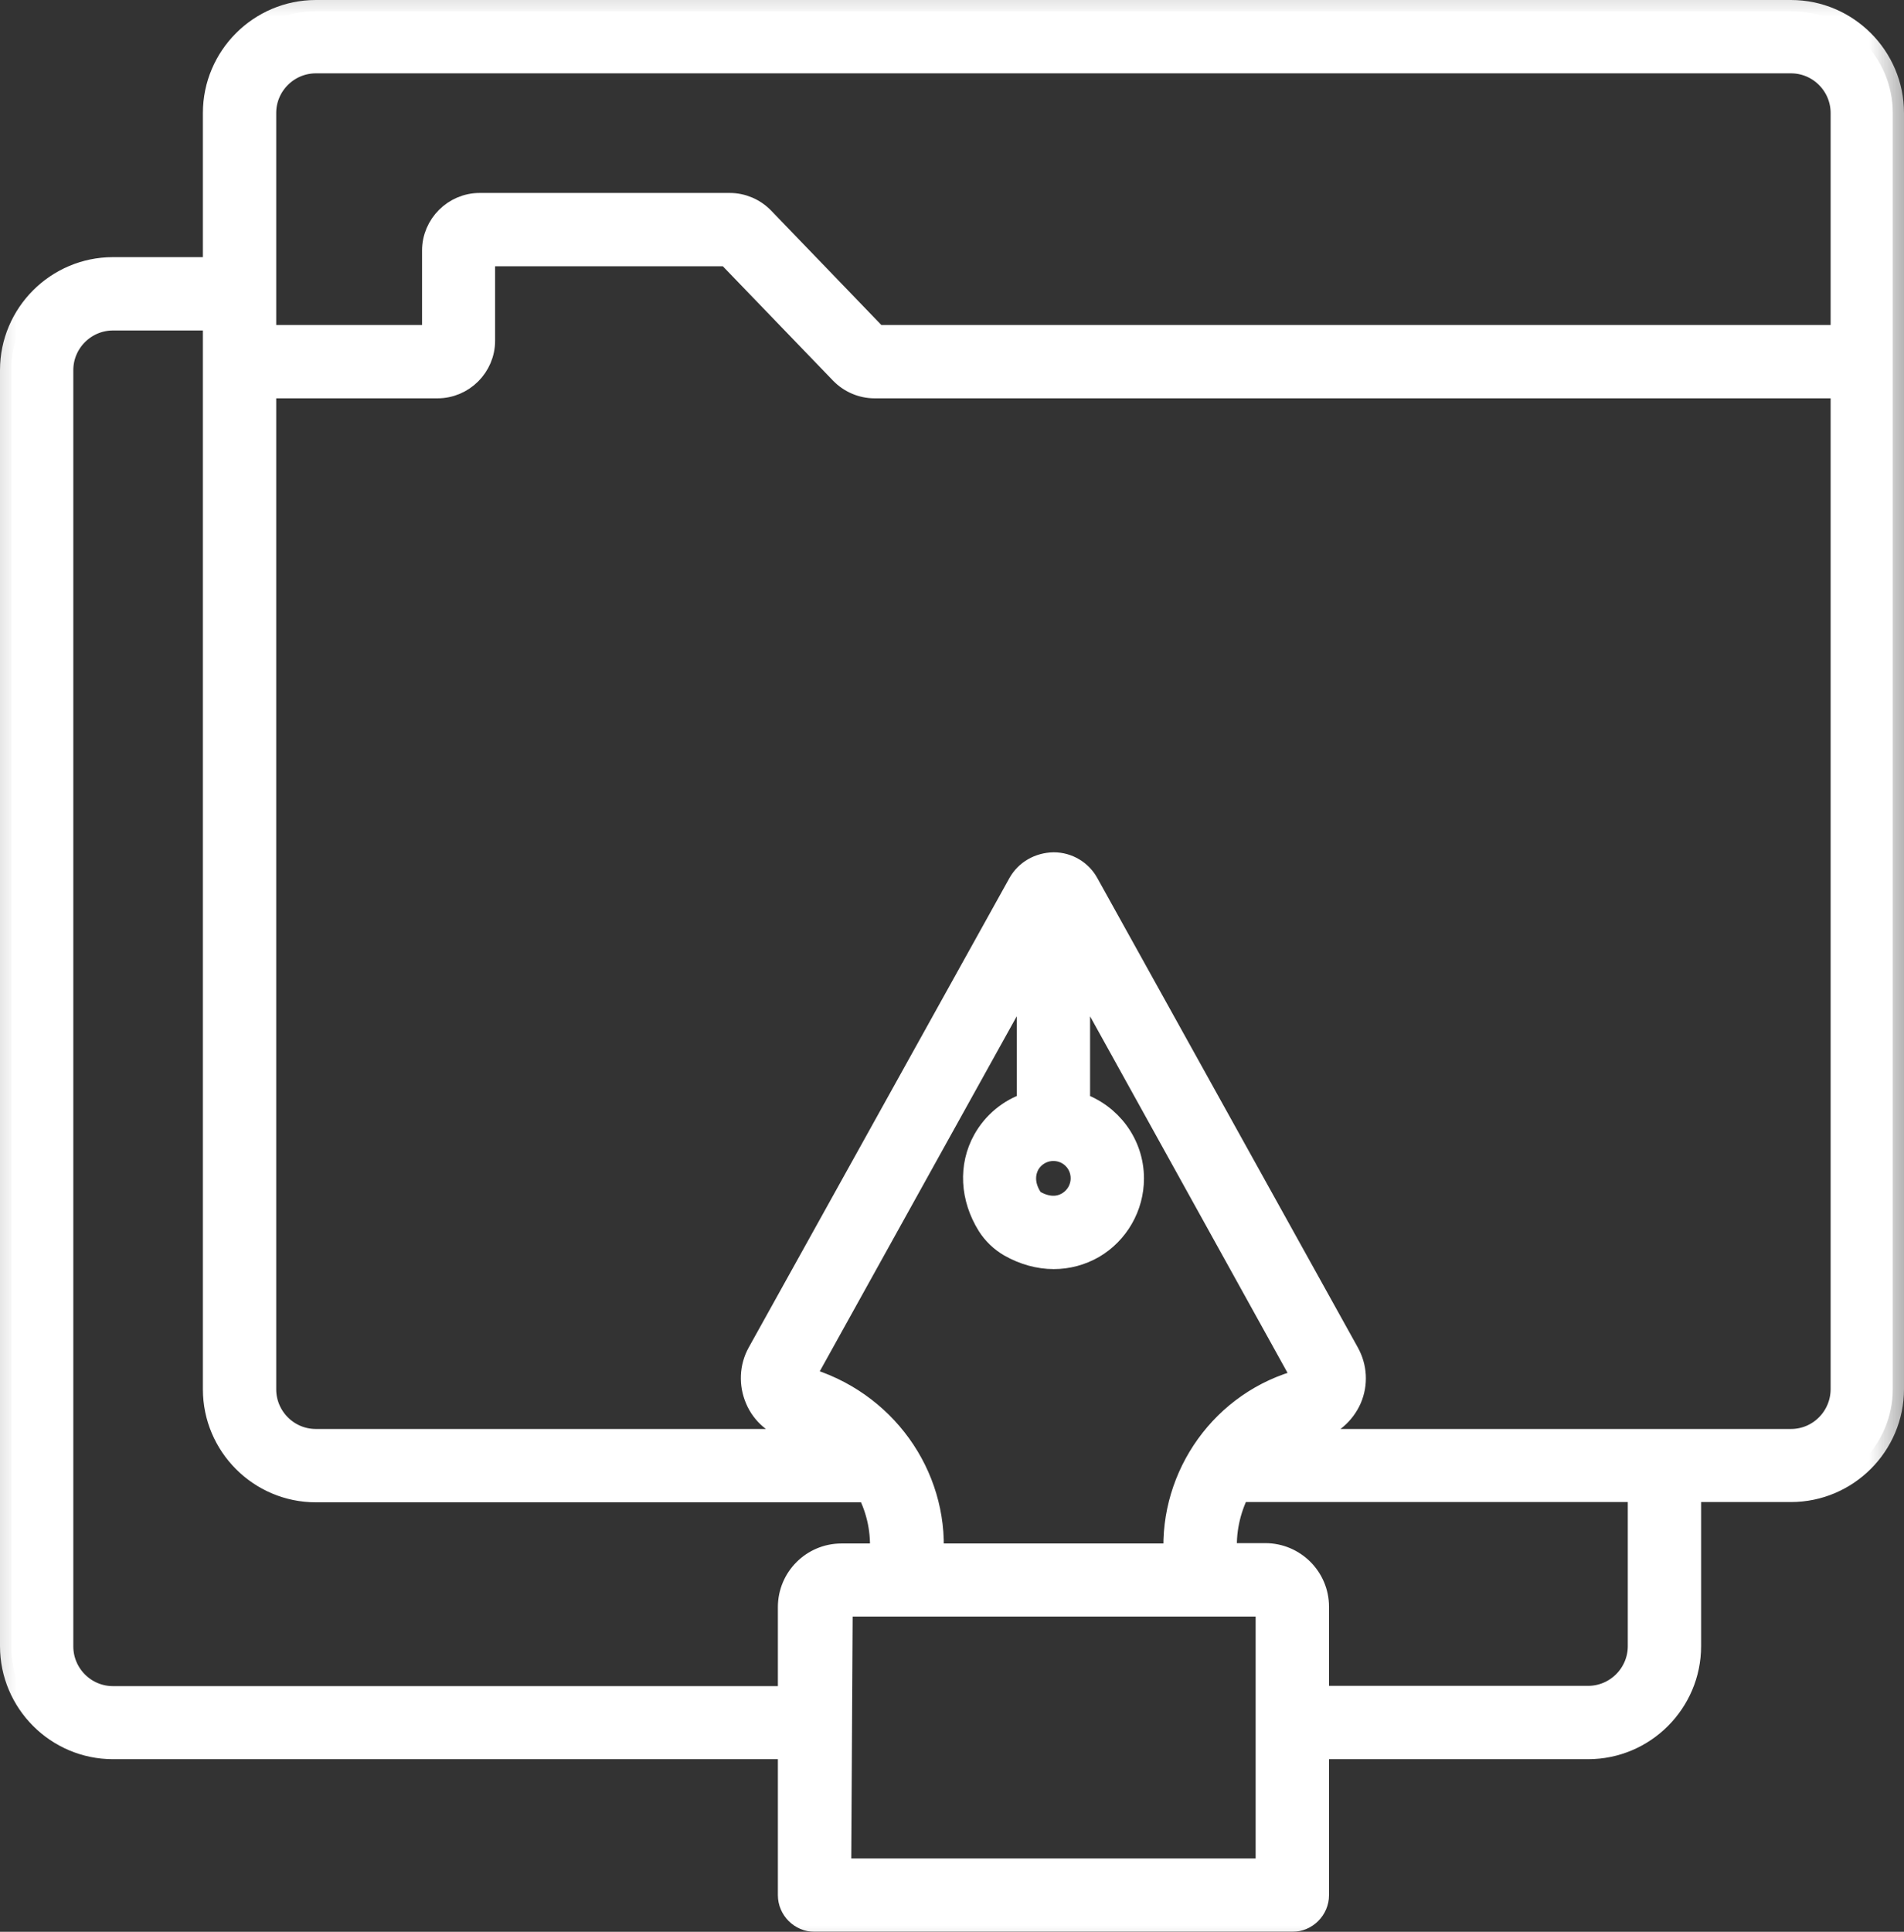
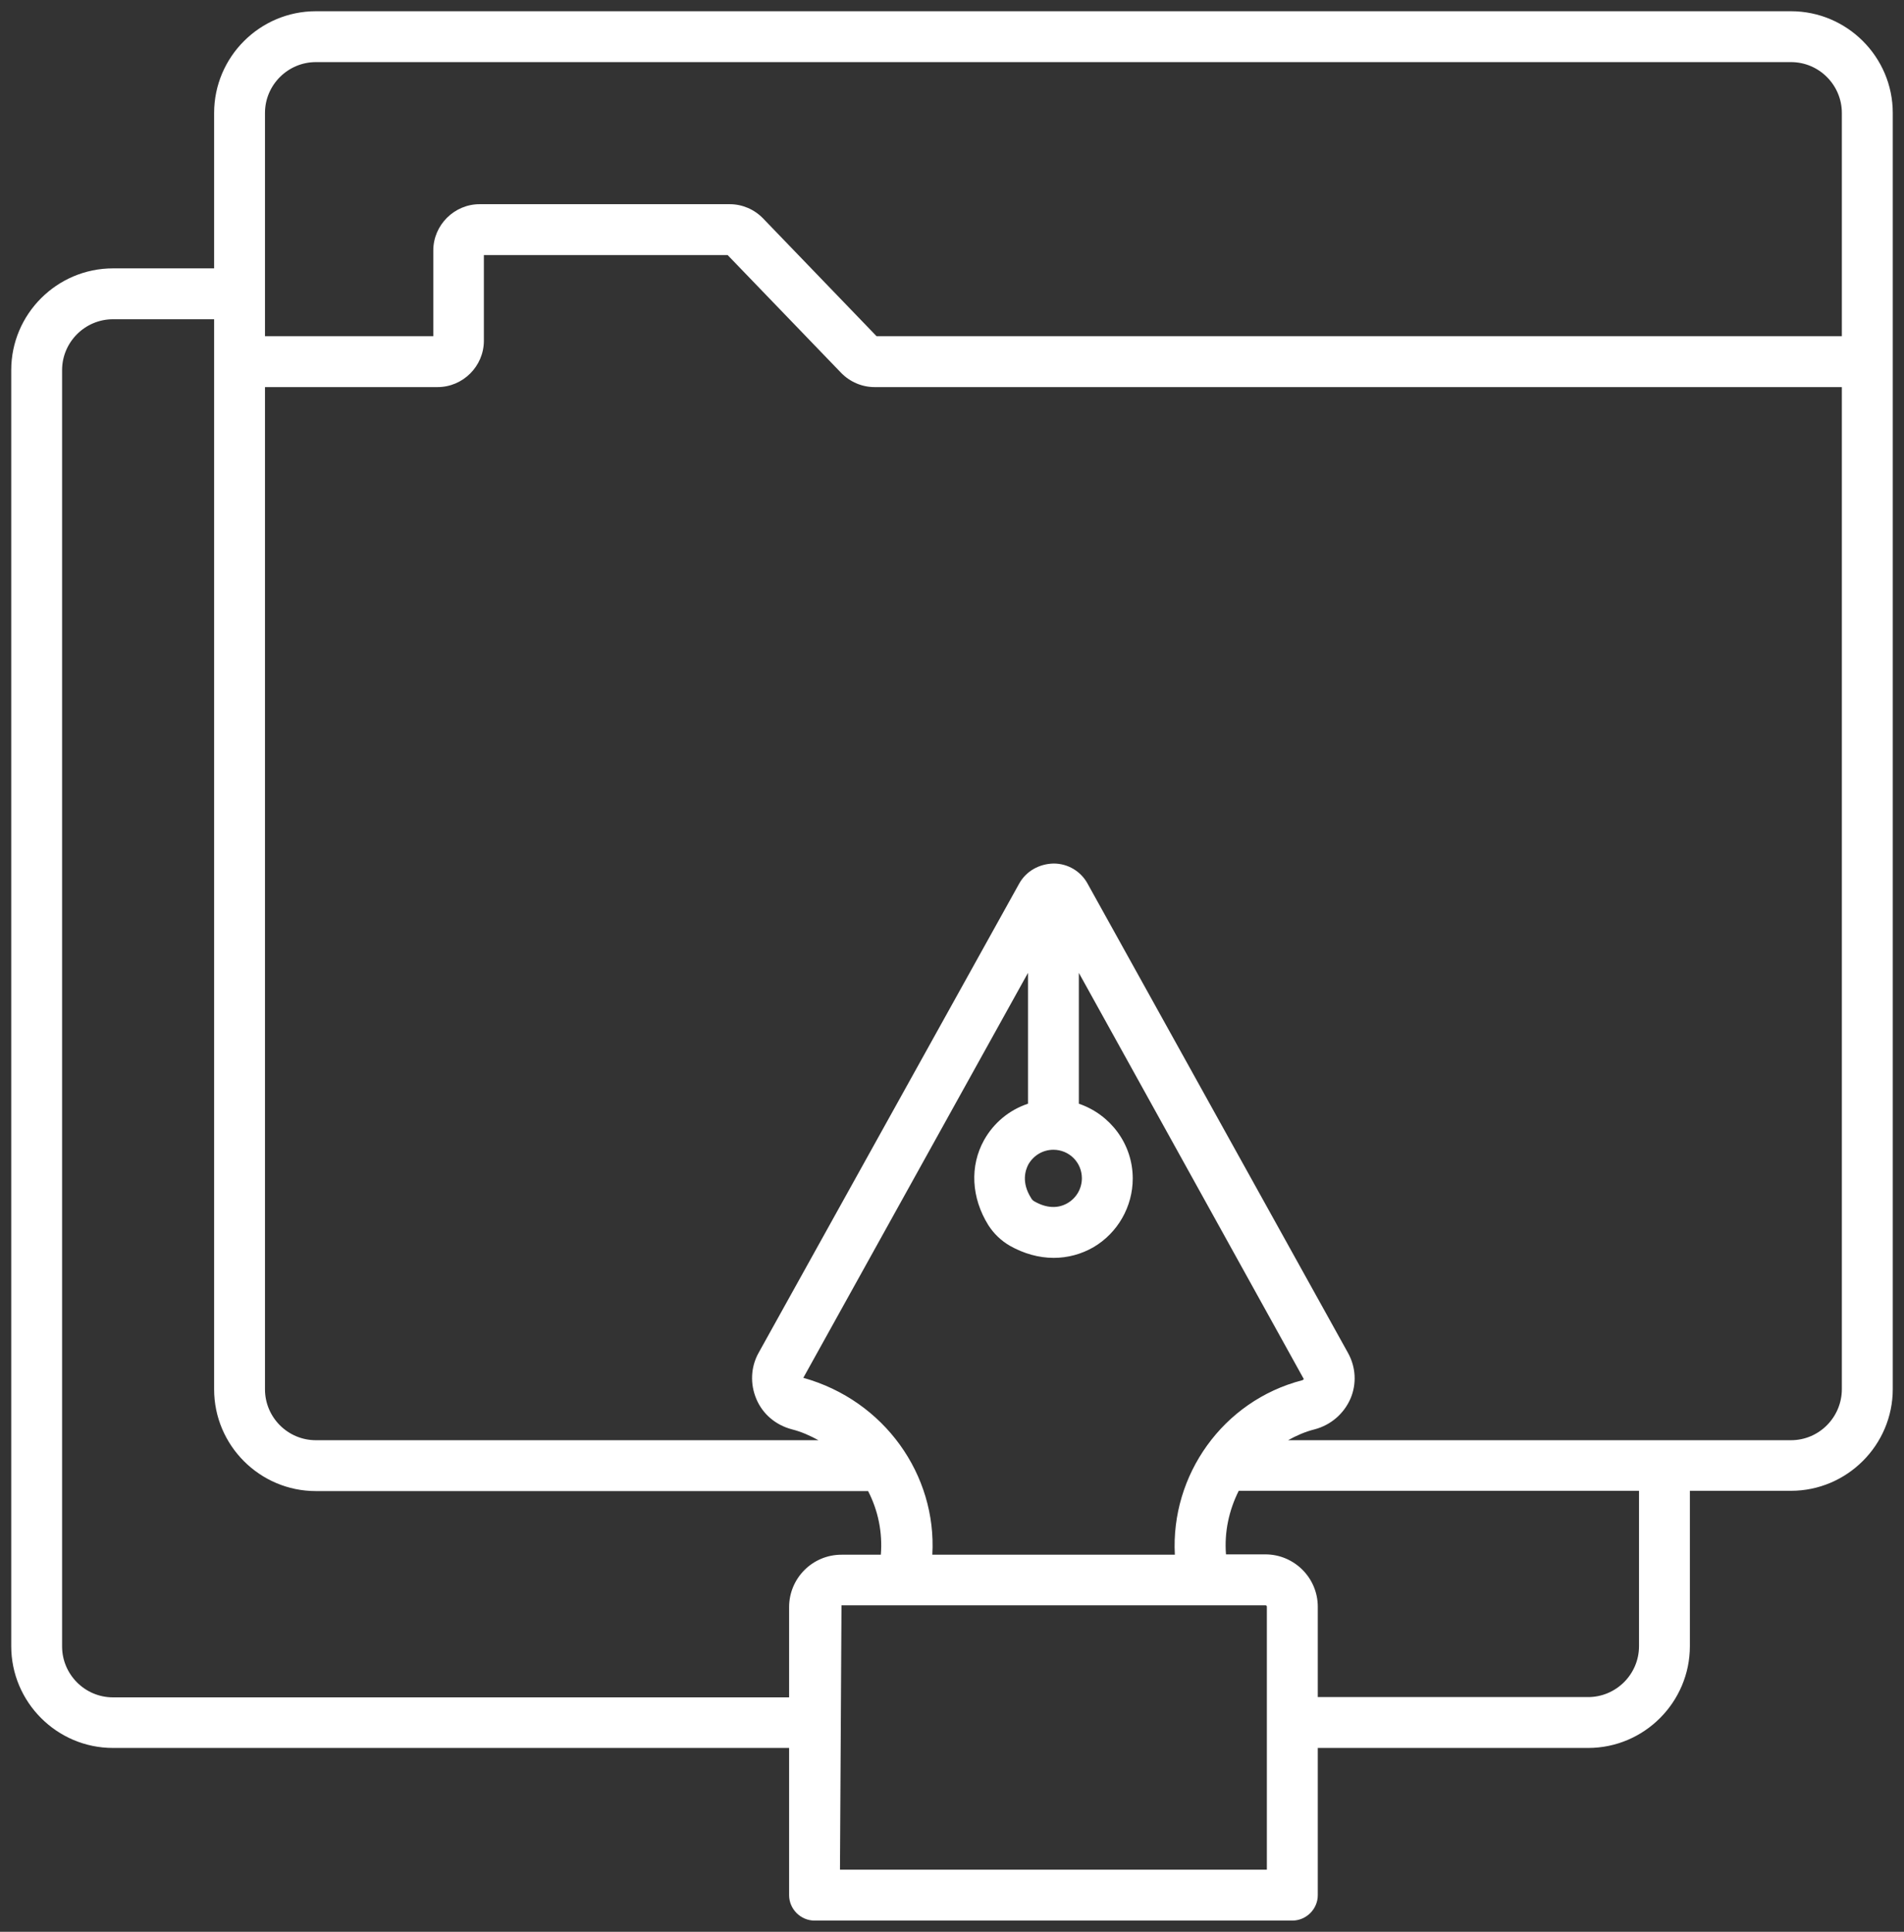
<svg xmlns="http://www.w3.org/2000/svg" viewBox="0 0 33.915 34.4" fill="none">
  <rect x="0" y="0" width="33.915" height="34.4" fill="#333333" stroke="none" />
  <mask id="path-1-outside-1_51_4125" maskUnits="userSpaceOnUse" x="-3.208" y="-3.208" width="140.352" height="144.363" fill="black">
-     <rect fill="white" x="-0.8" y="-0.8" width="35" height="36" />
    <path d="M31.902 0.2H5.626C4.628 0.2 3.814 1.014 3.814 2.012V4.779H2.012C1.014 4.779 0.2 5.593 0.2 6.591V29.313C0.2 30.311 1.014 31.126 2.012 31.126H14.056V33.747C14.056 33.995 14.261 34.2 14.509 34.2H23.019C23.268 34.2 23.473 33.995 23.473 33.747V31.126H28.289C29.287 31.126 30.101 30.311 30.101 29.313V26.547H31.902C32.9 26.547 33.715 25.732 33.715 24.735V2.012C33.715 1.014 32.9 0.2 31.902 0.2ZM4.72 2.012C4.72 1.511 5.13 1.106 5.626 1.106H31.902C32.404 1.106 32.808 1.516 32.808 2.012V5.987H15.614L13.592 3.889C13.435 3.727 13.22 3.636 12.999 3.636H8.544C8.091 3.636 7.718 4.008 7.718 4.461V5.987H4.72V2.012ZM2.012 30.225C1.511 30.225 1.106 29.815 1.106 29.319V6.591C1.106 6.09 1.516 5.685 2.012 5.685H3.814V24.74C3.814 25.738 4.628 26.552 5.626 26.552H15.463C15.641 26.897 15.722 27.286 15.69 27.685H14.989C14.471 27.685 14.056 28.105 14.056 28.618V30.225H2.012ZM18.316 20.738C18.408 20.576 18.575 20.474 18.764 20.474C19.045 20.474 19.271 20.7 19.271 20.981C19.271 21.164 19.174 21.331 19.018 21.423C18.845 21.525 18.64 21.515 18.43 21.396C18.402 21.382 18.379 21.359 18.365 21.331C18.192 21.056 18.263 20.841 18.316 20.738ZM18.311 19.654C17.979 19.764 17.7 19.995 17.529 20.301C17.27 20.765 17.302 21.331 17.605 21.817C17.702 21.968 17.831 22.092 17.987 22.183C18.236 22.324 18.505 22.399 18.769 22.399C19.018 22.399 19.26 22.334 19.476 22.21C19.908 21.957 20.177 21.488 20.177 20.986C20.177 20.366 19.773 19.843 19.217 19.654V17.324L23.224 24.557C23.219 24.562 23.214 24.573 23.197 24.578C21.779 24.945 20.851 26.272 20.927 27.685H16.607C16.688 26.266 15.755 24.939 14.309 24.535L18.311 17.324V19.654ZM22.566 33.294H14.962L14.989 28.586H22.539C22.556 28.586 22.566 28.596 22.566 28.612V33.294ZM29.195 29.313C29.195 29.815 28.785 30.22 28.289 30.22H23.473V28.612C23.473 28.095 23.052 27.679 22.539 27.679H21.838C21.806 27.28 21.892 26.892 22.065 26.547H29.195V29.313ZM31.902 25.646H22.944C23.09 25.565 23.246 25.495 23.419 25.452C23.704 25.376 23.936 25.177 24.055 24.907C24.168 24.643 24.152 24.346 24.012 24.093L19.374 15.738C19.255 15.517 19.023 15.377 18.769 15.377C18.511 15.382 18.279 15.512 18.155 15.733L13.511 24.093C13.371 24.346 13.36 24.648 13.473 24.913C13.586 25.182 13.818 25.376 14.104 25.452C14.277 25.495 14.428 25.565 14.579 25.646H5.626C5.124 25.646 4.72 25.236 4.72 24.74V6.893H7.794C8.247 6.893 8.619 6.521 8.619 6.068V4.542H12.961L14.983 6.64C15.14 6.801 15.355 6.893 15.577 6.893H32.808V24.735C32.808 25.236 32.404 25.646 31.902 25.646Z" />
  </mask>
  <path d="M31.902 0.2H5.626C4.628 0.2 3.814 1.014 3.814 2.012V4.779H2.012C1.014 4.779 0.2 5.593 0.2 6.591V29.313C0.2 30.311 1.014 31.126 2.012 31.126H14.056V33.747C14.056 33.995 14.261 34.2 14.509 34.2H23.019C23.268 34.2 23.473 33.995 23.473 33.747V31.126H28.289C29.287 31.126 30.101 30.311 30.101 29.313V26.547H31.902C32.9 26.547 33.715 25.732 33.715 24.735V2.012C33.715 1.014 32.9 0.2 31.902 0.2ZM4.72 2.012C4.72 1.511 5.13 1.106 5.626 1.106H31.902C32.404 1.106 32.808 1.516 32.808 2.012V5.987H15.614L13.592 3.889C13.435 3.727 13.22 3.636 12.999 3.636H8.544C8.091 3.636 7.718 4.008 7.718 4.461V5.987H4.72V2.012ZM2.012 30.225C1.511 30.225 1.106 29.815 1.106 29.319V6.591C1.106 6.09 1.516 5.685 2.012 5.685H3.814V24.74C3.814 25.738 4.628 26.552 5.626 26.552H15.463C15.641 26.897 15.722 27.286 15.69 27.685H14.989C14.471 27.685 14.056 28.105 14.056 28.618V30.225H2.012ZM18.316 20.738C18.408 20.576 18.575 20.474 18.764 20.474C19.045 20.474 19.271 20.7 19.271 20.981C19.271 21.164 19.174 21.331 19.018 21.423C18.845 21.525 18.64 21.515 18.43 21.396C18.402 21.382 18.379 21.359 18.365 21.331C18.192 21.056 18.263 20.841 18.316 20.738ZM18.311 19.654C17.979 19.764 17.7 19.995 17.529 20.301C17.27 20.765 17.302 21.331 17.605 21.817C17.702 21.968 17.831 22.092 17.987 22.183C18.236 22.324 18.505 22.399 18.769 22.399C19.018 22.399 19.26 22.334 19.476 22.21C19.908 21.957 20.177 21.488 20.177 20.986C20.177 20.366 19.773 19.843 19.217 19.654V17.324L23.224 24.557C23.219 24.562 23.214 24.573 23.197 24.578C21.779 24.945 20.851 26.272 20.927 27.685H16.607C16.688 26.266 15.755 24.939 14.309 24.535L18.311 17.324V19.654ZM22.566 33.294H14.962L14.989 28.586H22.539C22.556 28.586 22.566 28.596 22.566 28.612V33.294ZM29.195 29.313C29.195 29.815 28.785 30.22 28.289 30.22H23.473V28.612C23.473 28.095 23.052 27.679 22.539 27.679H21.838C21.806 27.28 21.892 26.892 22.065 26.547H29.195V29.313ZM31.902 25.646H22.944C23.09 25.565 23.246 25.495 23.419 25.452C23.704 25.376 23.936 25.177 24.055 24.907C24.168 24.643 24.152 24.346 24.012 24.093L19.374 15.738C19.255 15.517 19.023 15.377 18.769 15.377C18.511 15.382 18.279 15.512 18.155 15.733L13.511 24.093C13.371 24.346 13.36 24.648 13.473 24.913C13.586 25.182 13.818 25.376 14.104 25.452C14.277 25.495 14.428 25.565 14.579 25.646H5.626C5.124 25.646 4.72 25.236 4.72 24.74V6.893H7.794C8.247 6.893 8.619 6.521 8.619 6.068V4.542H12.961L14.983 6.64C15.14 6.801 15.355 6.893 15.577 6.893H32.808V24.735C32.808 25.236 32.404 25.646 31.902 25.646Z" fill="white" />
-   <path d="M31.902 0.2H5.626C4.628 0.2 3.814 1.014 3.814 2.012V4.779H2.012C1.014 4.779 0.2 5.593 0.2 6.591V29.313C0.2 30.311 1.014 31.126 2.012 31.126H14.056V33.747C14.056 33.995 14.261 34.2 14.509 34.2H23.019C23.268 34.2 23.473 33.995 23.473 33.747V31.126H28.289C29.287 31.126 30.101 30.311 30.101 29.313V26.547H31.902C32.9 26.547 33.715 25.732 33.715 24.735V2.012C33.715 1.014 32.9 0.2 31.902 0.2ZM4.72 2.012C4.72 1.511 5.13 1.106 5.626 1.106H31.902C32.404 1.106 32.808 1.516 32.808 2.012V5.987H15.614L13.592 3.889C13.435 3.727 13.22 3.636 12.999 3.636H8.544C8.091 3.636 7.718 4.008 7.718 4.461V5.987H4.72V2.012ZM2.012 30.225C1.511 30.225 1.106 29.815 1.106 29.319V6.591C1.106 6.09 1.516 5.685 2.012 5.685H3.814V24.74C3.814 25.738 4.628 26.552 5.626 26.552H15.463C15.641 26.897 15.722 27.286 15.69 27.685H14.989C14.471 27.685 14.056 28.105 14.056 28.618V30.225H2.012ZM18.316 20.738C18.408 20.576 18.575 20.474 18.764 20.474C19.045 20.474 19.271 20.7 19.271 20.981C19.271 21.164 19.174 21.331 19.018 21.423C18.845 21.525 18.64 21.515 18.43 21.396C18.402 21.382 18.379 21.359 18.365 21.331C18.192 21.056 18.263 20.841 18.316 20.738ZM18.311 19.654C17.979 19.764 17.7 19.995 17.529 20.301C17.27 20.765 17.302 21.331 17.605 21.817C17.702 21.968 17.831 22.092 17.987 22.183C18.236 22.324 18.505 22.399 18.769 22.399C19.018 22.399 19.26 22.334 19.476 22.21C19.908 21.957 20.177 21.488 20.177 20.986C20.177 20.366 19.773 19.843 19.217 19.654V17.324L23.224 24.557C23.219 24.562 23.214 24.573 23.197 24.578C21.779 24.945 20.851 26.272 20.927 27.685H16.607C16.688 26.266 15.755 24.939 14.309 24.535L18.311 17.324V19.654ZM22.566 33.294H14.962L14.989 28.586H22.539C22.556 28.586 22.566 28.596 22.566 28.612V33.294ZM29.195 29.313C29.195 29.815 28.785 30.22 28.289 30.22H23.473V28.612C23.473 28.095 23.052 27.679 22.539 27.679H21.838C21.806 27.28 21.892 26.892 22.065 26.547H29.195V29.313ZM31.902 25.646H22.944C23.09 25.565 23.246 25.495 23.419 25.452C23.704 25.376 23.936 25.177 24.055 24.907C24.168 24.643 24.152 24.346 24.012 24.093L19.374 15.738C19.255 15.517 19.023 15.377 18.769 15.377C18.511 15.382 18.279 15.512 18.155 15.733L13.511 24.093C13.371 24.346 13.36 24.648 13.473 24.913C13.586 25.182 13.818 25.376 14.104 25.452C14.277 25.495 14.428 25.565 14.579 25.646H5.626C5.124 25.646 4.72 25.236 4.72 24.74V6.893H7.794C8.247 6.893 8.619 6.521 8.619 6.068V4.542H12.961L14.983 6.64C15.14 6.801 15.355 6.893 15.577 6.893H32.808V24.735C32.808 25.236 32.404 25.646 31.902 25.646Z" stroke="white" stroke-width="0.4" mask="url(#path-1-outside-1_51_4125)" />
</svg>